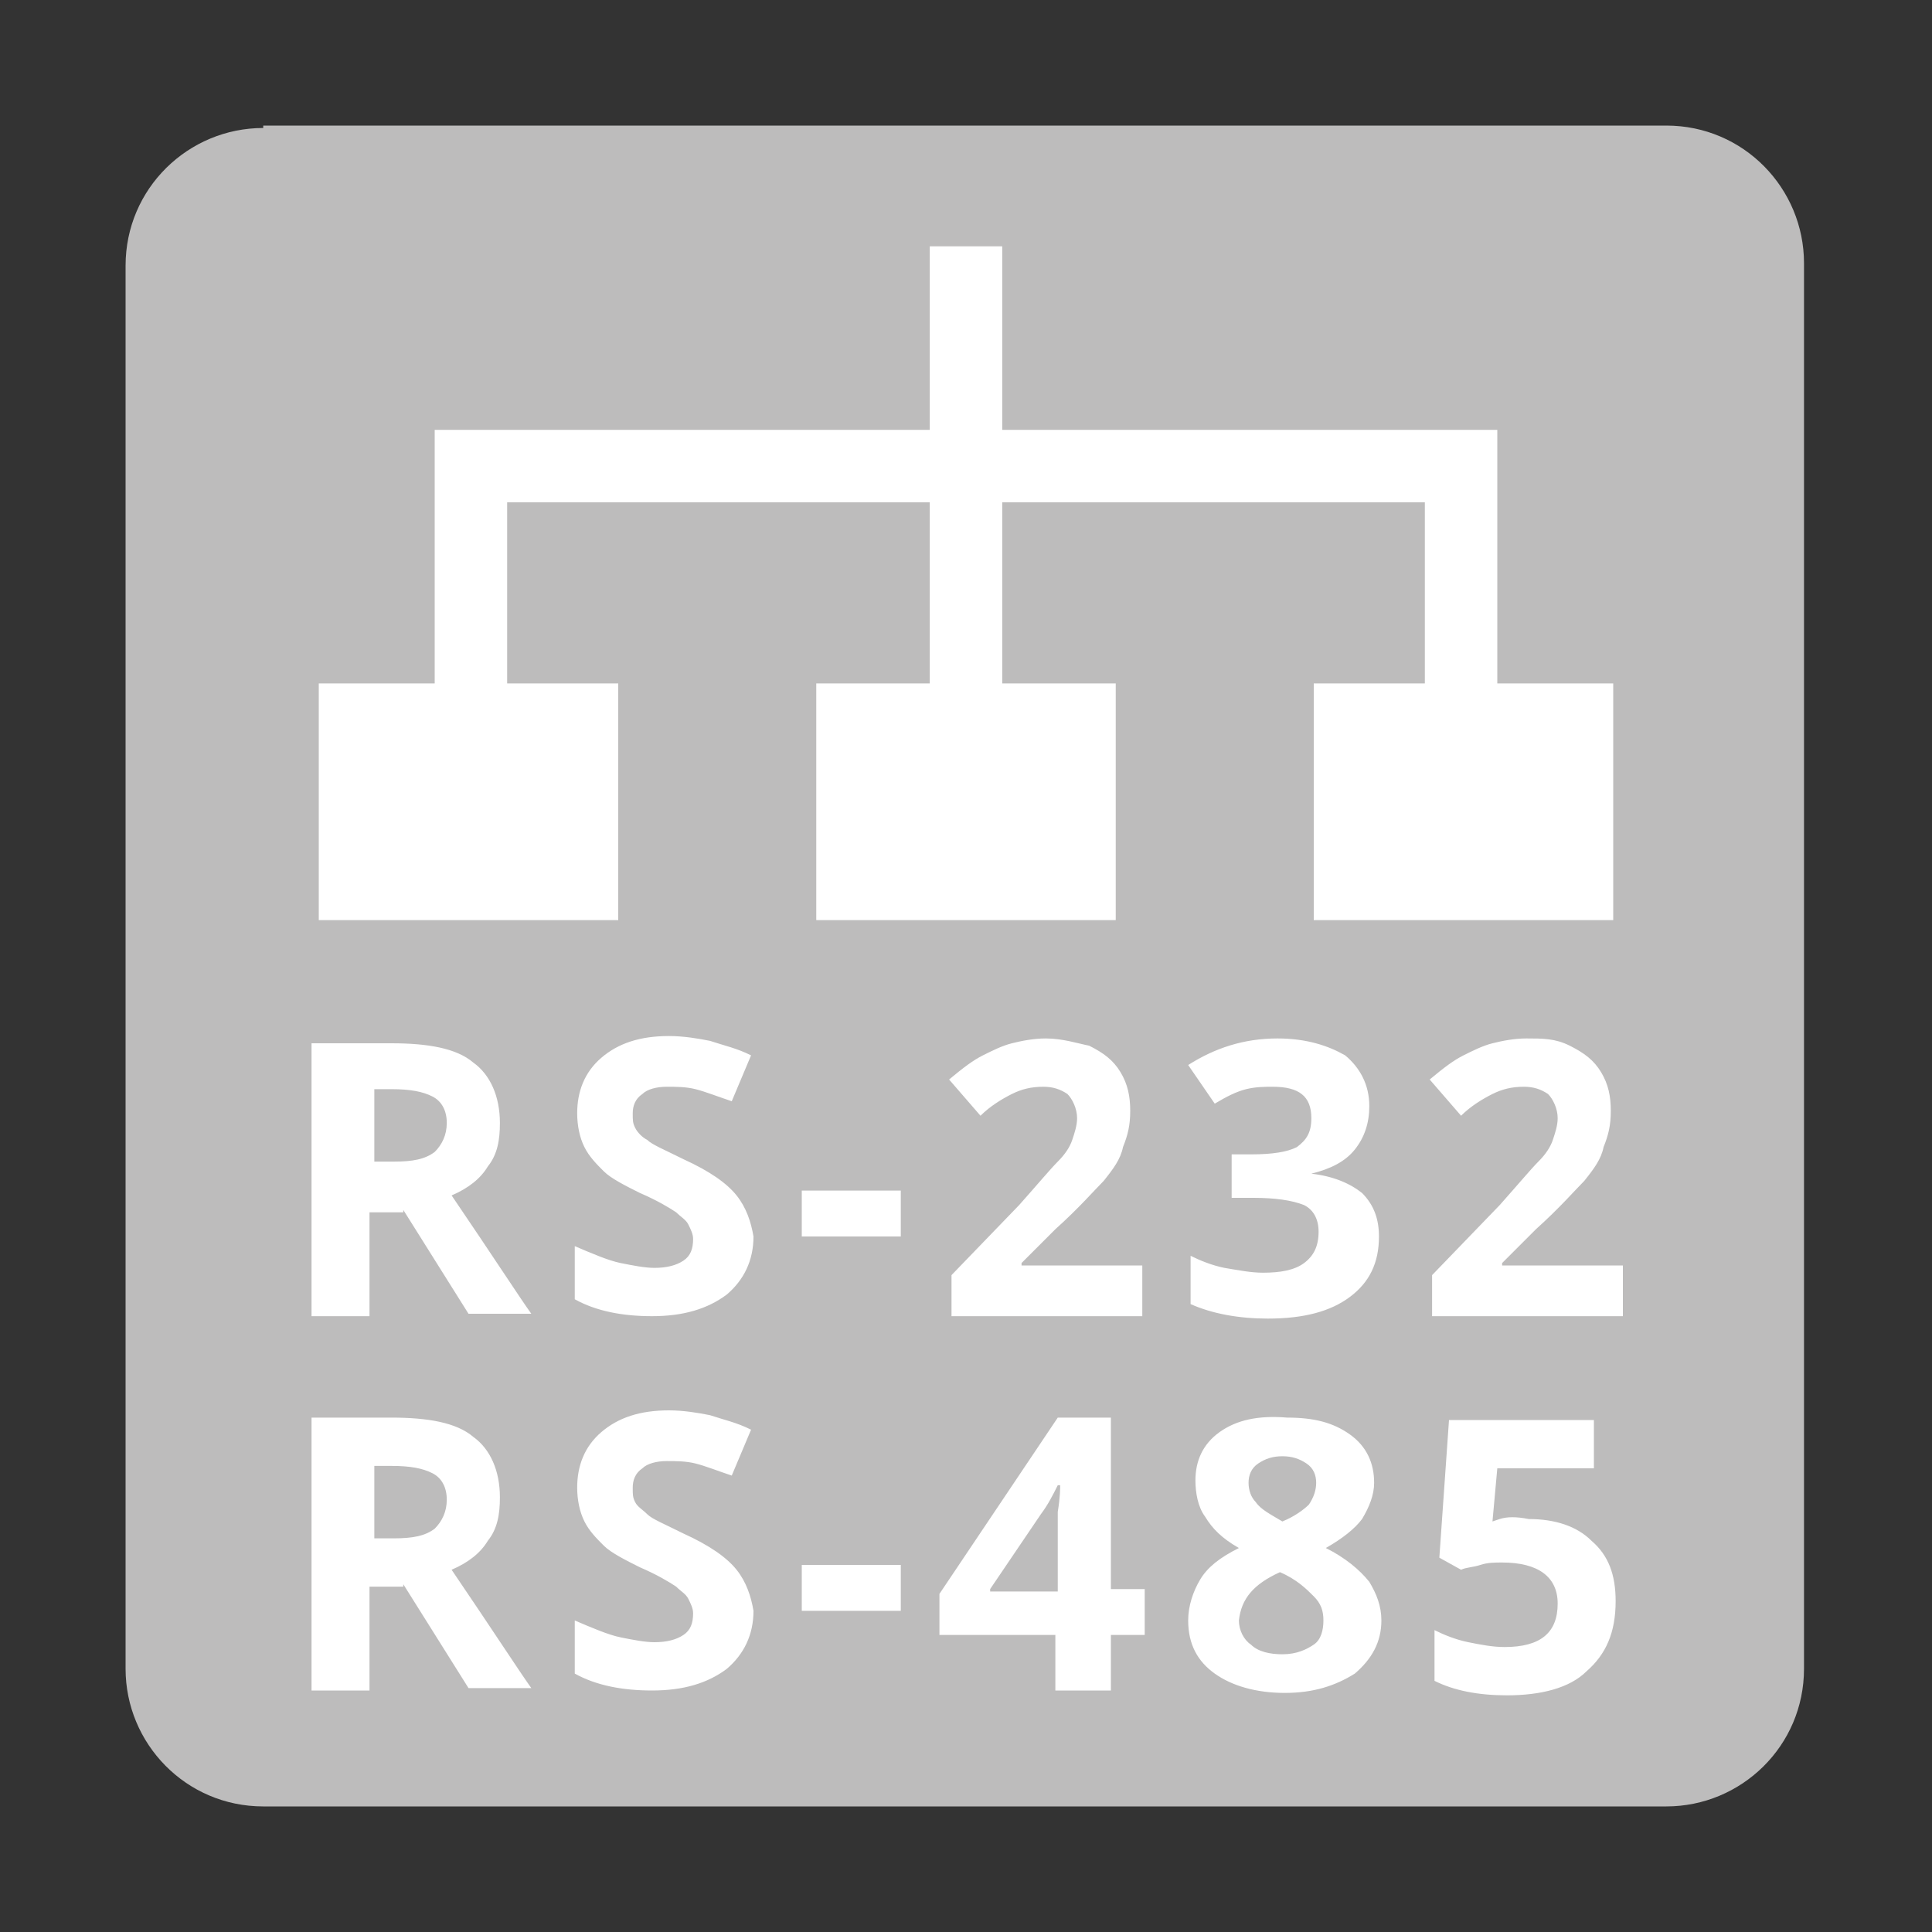
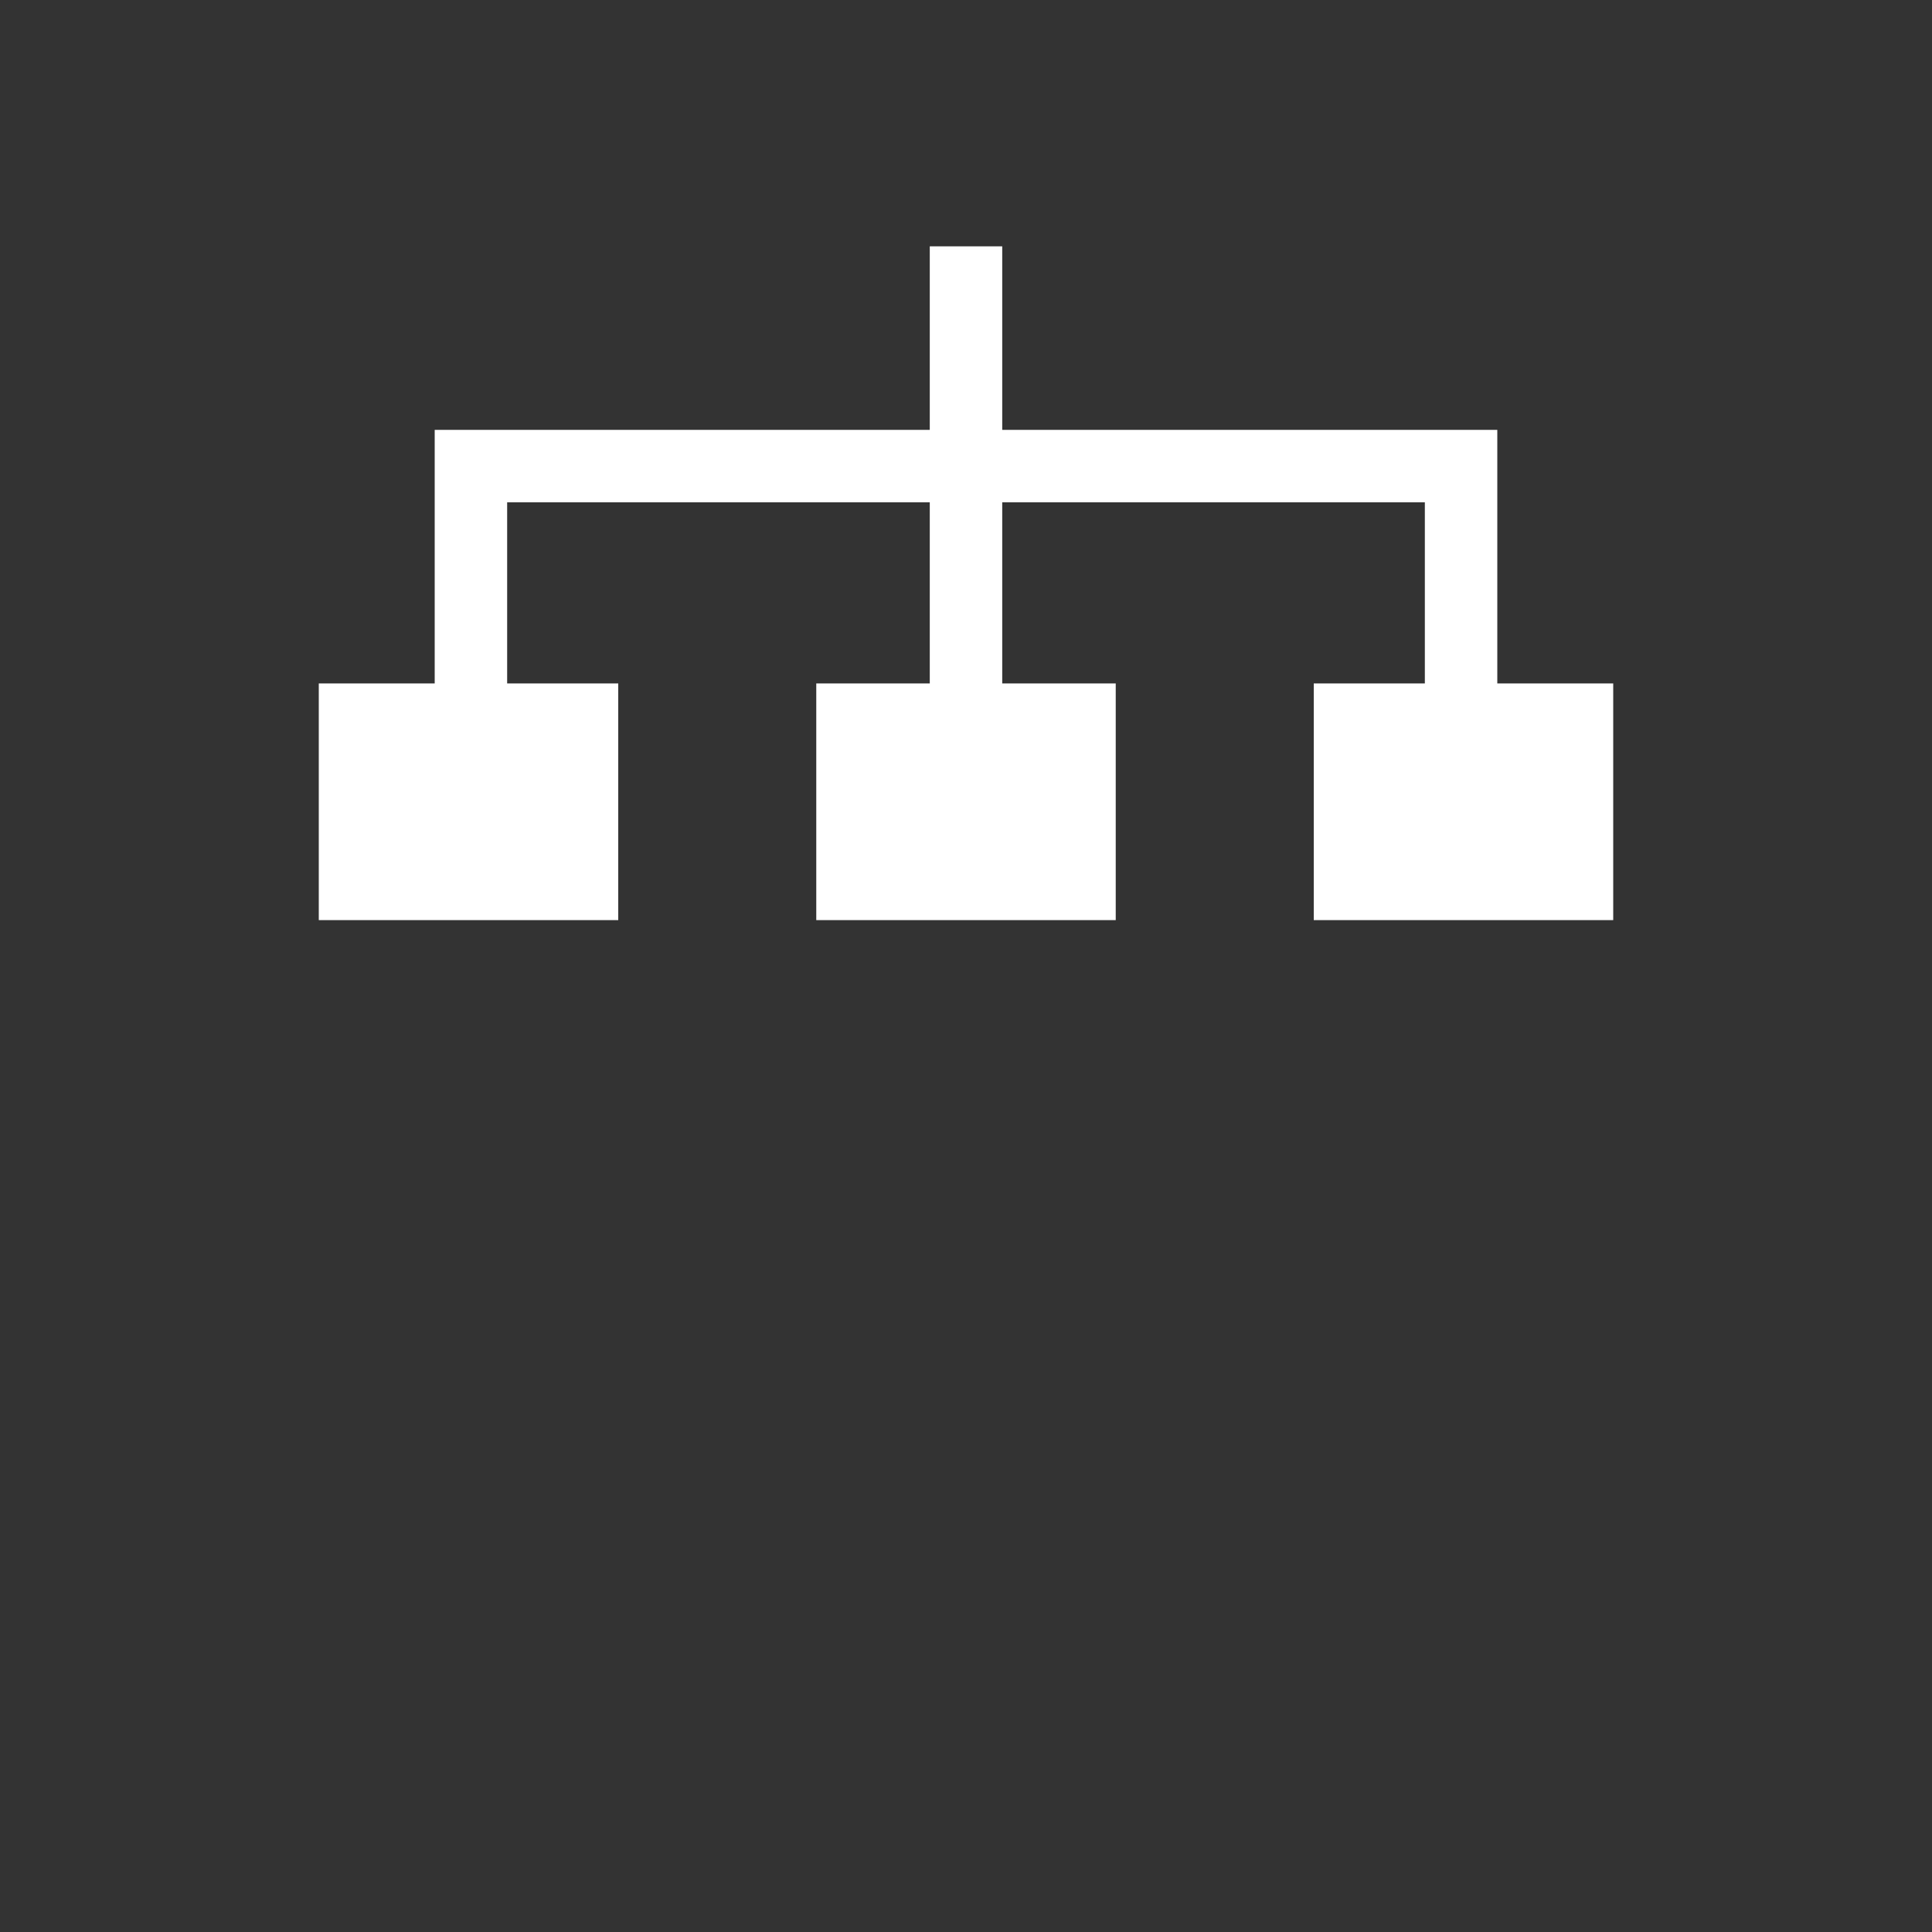
<svg xmlns="http://www.w3.org/2000/svg" version="1.1" id="Livello_1" x="0px" y="0px" viewBox="0 0 80 80" style="enable-background:new 0 0 80 80;" xml:space="preserve">
  <rect x="0" y="0" width="80" height="80" fill="#333333" stroke="none" />
  <style type="text/css">
	.st0{fill:#BDBCBC;}
	.st1{fill:#FFFFFF;}
</style>
  <g>
-     <path class="st0" d="M10.9,5.3c-3.1,0-5.7,2.5-5.7,5.7v58.1c0,3.1,2.5,5.7,5.7,5.7h58.1c3.1,0,5.7-2.5,5.7-5.7V10.9   c0-3.1-2.5-5.7-5.7-5.7H10.9z" />
    <polygon class="st1" points="62,28.3 62,17.8 41.5,17.8 41.5,10.2 38.5,10.2 38.5,17.8 18,17.8 18,28.3 13.2,28.3 13.2,38.1    25.6,38.1 25.6,28.3 21,28.3 21,20.8 38.5,20.8 38.5,28.3 33.8,28.3 33.8,38.1 46.2,38.1 46.2,28.3 41.5,28.3 41.5,20.8 59,20.8    59,28.3 54.4,28.3 54.4,38.1 66.8,38.1 66.8,28.3  " />
-     <path class="st1" d="M62.1,62.9l-0.3,0.1l0.2-2.2h4v-2H60l-0.4,5.7l0.9,0.5c0.2-0.1,0.5-0.1,0.8-0.2c0.3-0.1,0.6-0.1,0.9-0.1   c1.5,0,2.3,0.6,2.3,1.7c0,1.2-0.7,1.8-2.2,1.8c-0.5,0-1-0.1-1.5-0.2c-0.5-0.1-1-0.3-1.4-0.5v2.1c0.8,0.4,1.8,0.6,3,0.6   c1.4,0,2.6-0.3,3.3-1c0.8-0.7,1.2-1.6,1.2-2.9c0-1.1-0.3-1.9-1-2.5c-0.6-0.6-1.5-0.9-2.6-0.9C62.8,62.8,62.4,62.8,62.1,62.9    M54.1,60.6c0.3,0.2,0.4,0.5,0.4,0.8c0,0.3-0.1,0.6-0.3,0.9c-0.2,0.2-0.6,0.5-1.1,0.7c-0.5-0.3-0.9-0.5-1.1-0.8   c-0.2-0.2-0.3-0.5-0.3-0.8c0-0.3,0.1-0.6,0.4-0.8s0.6-0.3,1-0.3C53.5,60.3,53.8,60.4,54.1,60.6 M53,65.1c0.7,0.3,1.1,0.7,1.4,1   c0.3,0.3,0.4,0.6,0.4,1c0,0.4-0.1,0.8-0.4,1s-0.7,0.4-1.3,0.4c-0.5,0-1-0.1-1.3-0.4c-0.3-0.2-0.5-0.6-0.5-1   C51.4,66.2,51.9,65.6,53,65.1 M50.5,59.3c-0.7,0.5-1,1.2-1,2c0,0.5,0.1,1.1,0.4,1.5c0.3,0.5,0.7,0.9,1.4,1.3   c-0.8,0.4-1.3,0.8-1.6,1.3c-0.3,0.5-0.5,1.1-0.5,1.7c0,1,0.4,1.7,1.1,2.2c0.7,0.5,1.7,0.8,2.9,0.8c1.2,0,2.1-0.3,2.9-0.8   c0.7-0.6,1.1-1.3,1.1-2.2c0-0.6-0.2-1.1-0.5-1.6c-0.4-0.5-1-1-1.8-1.4c0.7-0.4,1.2-0.8,1.5-1.2c0.3-0.5,0.5-1,0.5-1.5   c0-0.8-0.3-1.5-1-2c-0.7-0.5-1.5-0.7-2.6-0.7C52.1,58.6,51.2,58.8,50.5,59.3 M41,65.8l2.1-3.1c0.3-0.4,0.5-0.8,0.7-1.2h0.1   c0,0.1,0,0.5-0.1,1.1c0,0.6,0,1.1,0,1.4v1.9H41z M47.4,65.8h-1.4v-7.1h-2.2L38.9,66v1.7h4.8V70h2.3v-2.3h1.4V65.8z M37.3,64.8h-4.1   v1.9h4.1V64.8z M30.5,65c-0.4-0.5-1.1-1-2.2-1.5c-0.8-0.4-1.3-0.6-1.5-0.8s-0.4-0.3-0.5-0.5c-0.1-0.2-0.1-0.3-0.1-0.6   c0-0.3,0.1-0.6,0.4-0.8c0.2-0.2,0.6-0.3,1-0.3c0.4,0,0.8,0,1.2,0.1c0.4,0.1,0.9,0.3,1.5,0.5l0.8-1.9c-0.6-0.3-1.1-0.4-1.7-0.6   c-0.5-0.1-1.1-0.2-1.7-0.2c-1.2,0-2.1,0.3-2.8,0.9c-0.7,0.6-1,1.4-1,2.3c0,0.5,0.1,1,0.3,1.4c0.2,0.4,0.5,0.7,0.8,1   c0.3,0.3,0.9,0.6,1.5,0.9c0.7,0.3,1.2,0.6,1.5,0.8c0.2,0.2,0.4,0.3,0.5,0.5c0.1,0.2,0.2,0.4,0.2,0.6c0,0.4-0.1,0.7-0.4,0.9   c-0.3,0.2-0.7,0.3-1.2,0.3c-0.4,0-0.9-0.1-1.4-0.2c-0.5-0.1-1.2-0.4-1.9-0.7v2.2c0.9,0.5,2,0.7,3.2,0.7c1.3,0,2.3-0.3,3.1-0.9   c0.7-0.6,1.1-1.4,1.1-2.4C31.1,66.1,30.9,65.5,30.5,65 M16.7,65.6l2.7,4.3h2.6c-0.5-0.7-1.6-2.4-3.3-4.9c0.7-0.3,1.2-0.7,1.5-1.2   c0.4-0.5,0.5-1.1,0.5-1.8c0-1.1-0.4-2-1.1-2.5c-0.7-0.6-1.9-0.8-3.4-0.8h-3.3V70h2.4v-4.3H16.7z M15.5,60.7h0.7   c0.8,0,1.3,0.1,1.7,0.3s0.6,0.6,0.6,1.1c0,0.5-0.2,0.9-0.5,1.2c-0.4,0.3-0.9,0.4-1.7,0.4h-0.8V60.7z" />
-     <path class="st1" d="M67.1,52.4h-4.9v-0.1l1.4-1.4c1-0.9,1.6-1.6,2-2c0.4-0.5,0.7-0.9,0.8-1.4c0.2-0.5,0.3-0.9,0.3-1.5   c0-0.6-0.1-1.1-0.4-1.6c-0.3-0.5-0.7-0.8-1.3-1.1S63.9,43,63.2,43c-0.5,0-1,0.1-1.4,0.2c-0.4,0.1-0.8,0.3-1.2,0.5   c-0.4,0.2-0.8,0.5-1.4,1l1.3,1.5c0.4-0.4,0.9-0.7,1.3-0.9c0.4-0.2,0.8-0.3,1.3-0.3c0.4,0,0.7,0.1,1,0.3c0.2,0.2,0.4,0.6,0.4,1   c0,0.3-0.1,0.6-0.2,0.9c-0.1,0.3-0.3,0.6-0.6,0.9c-0.3,0.3-0.8,0.9-1.6,1.8l-2.8,2.9v1.7h7.9V52.4z M55.7,43.7   C55,43.3,54.1,43,52.9,43c-1.4,0-2.6,0.4-3.7,1.1l1.1,1.6c0.5-0.3,0.9-0.5,1.3-0.6C52,45,52.4,45,52.7,45c1.1,0,1.6,0.4,1.6,1.3   c0,0.6-0.2,0.9-0.6,1.2c-0.4,0.2-1,0.3-1.9,0.3H51v1.8h0.9c0.9,0,1.6,0.1,2.1,0.3c0.4,0.2,0.6,0.6,0.6,1.1c0,0.6-0.2,1-0.6,1.3   s-1,0.4-1.7,0.4c-0.5,0-1-0.1-1.6-0.2c-0.5-0.1-1-0.3-1.4-0.5v2c0.9,0.4,2,0.6,3.2,0.6c1.5,0,2.6-0.3,3.4-0.9   c0.8-0.6,1.2-1.4,1.2-2.5c0-0.7-0.2-1.3-0.7-1.8c-0.5-0.4-1.2-0.7-2.1-0.8v0c0.8-0.2,1.4-0.5,1.8-1s0.6-1.1,0.6-1.8   C56.7,44.9,56.3,44.2,55.7,43.7 M47.2,52.4h-4.9v-0.1l1.4-1.4c1-0.9,1.6-1.6,2-2c0.4-0.5,0.7-0.9,0.8-1.4c0.2-0.5,0.3-0.9,0.3-1.5   c0-0.6-0.1-1.1-0.4-1.6c-0.3-0.5-0.7-0.8-1.3-1.1C44.6,43.2,44,43,43.3,43c-0.5,0-1,0.1-1.4,0.2c-0.4,0.1-0.8,0.3-1.2,0.5   c-0.4,0.2-0.8,0.5-1.4,1l1.3,1.5c0.4-0.4,0.9-0.7,1.3-0.9c0.4-0.2,0.8-0.3,1.3-0.3c0.4,0,0.7,0.1,1,0.3c0.2,0.2,0.4,0.6,0.4,1   c0,0.3-0.1,0.6-0.2,0.9c-0.1,0.3-0.3,0.6-0.6,0.9c-0.3,0.3-0.8,0.9-1.6,1.8l-2.8,2.9v1.7h7.9V52.4z M37.3,49.3h-4.1v1.9h4.1V49.3z    M30.5,49.5c-0.4-0.5-1.1-1-2.2-1.5c-0.8-0.4-1.3-0.6-1.5-0.8c-0.2-0.1-0.4-0.3-0.5-0.5c-0.1-0.2-0.1-0.3-0.1-0.6   c0-0.3,0.1-0.6,0.4-0.8c0.2-0.2,0.6-0.3,1-0.3c0.4,0,0.8,0,1.2,0.1c0.4,0.1,0.9,0.3,1.5,0.5l0.8-1.9c-0.6-0.3-1.1-0.4-1.7-0.6   c-0.5-0.1-1.1-0.2-1.7-0.2c-1.2,0-2.1,0.3-2.8,0.9c-0.7,0.6-1,1.4-1,2.3c0,0.5,0.1,1,0.3,1.4c0.2,0.4,0.5,0.7,0.8,1   c0.3,0.3,0.9,0.6,1.5,0.9c0.7,0.3,1.2,0.6,1.5,0.8c0.2,0.2,0.4,0.3,0.5,0.5c0.1,0.2,0.2,0.4,0.2,0.6c0,0.4-0.1,0.7-0.4,0.9   c-0.3,0.2-0.7,0.3-1.2,0.3c-0.4,0-0.9-0.1-1.4-0.2c-0.5-0.1-1.2-0.4-1.9-0.7v2.2c0.9,0.5,2,0.7,3.2,0.7c1.3,0,2.3-0.3,3.1-0.9   c0.7-0.6,1.1-1.4,1.1-2.4C31.1,50.6,30.9,50,30.5,49.5 M16.7,50.1l2.7,4.3h2.6c-0.5-0.7-1.6-2.4-3.3-4.9c0.7-0.3,1.2-0.7,1.5-1.2   c0.4-0.5,0.5-1.1,0.5-1.8c0-1.1-0.4-2-1.1-2.5c-0.7-0.6-1.9-0.8-3.4-0.8h-3.3v11.3h2.4v-4.3H16.7z M15.5,45.1h0.7   c0.8,0,1.3,0.1,1.7,0.3c0.4,0.2,0.6,0.6,0.6,1.1c0,0.5-0.2,0.9-0.5,1.2c-0.4,0.3-0.9,0.4-1.7,0.4h-0.8V45.1z" />
  </g>
</svg>